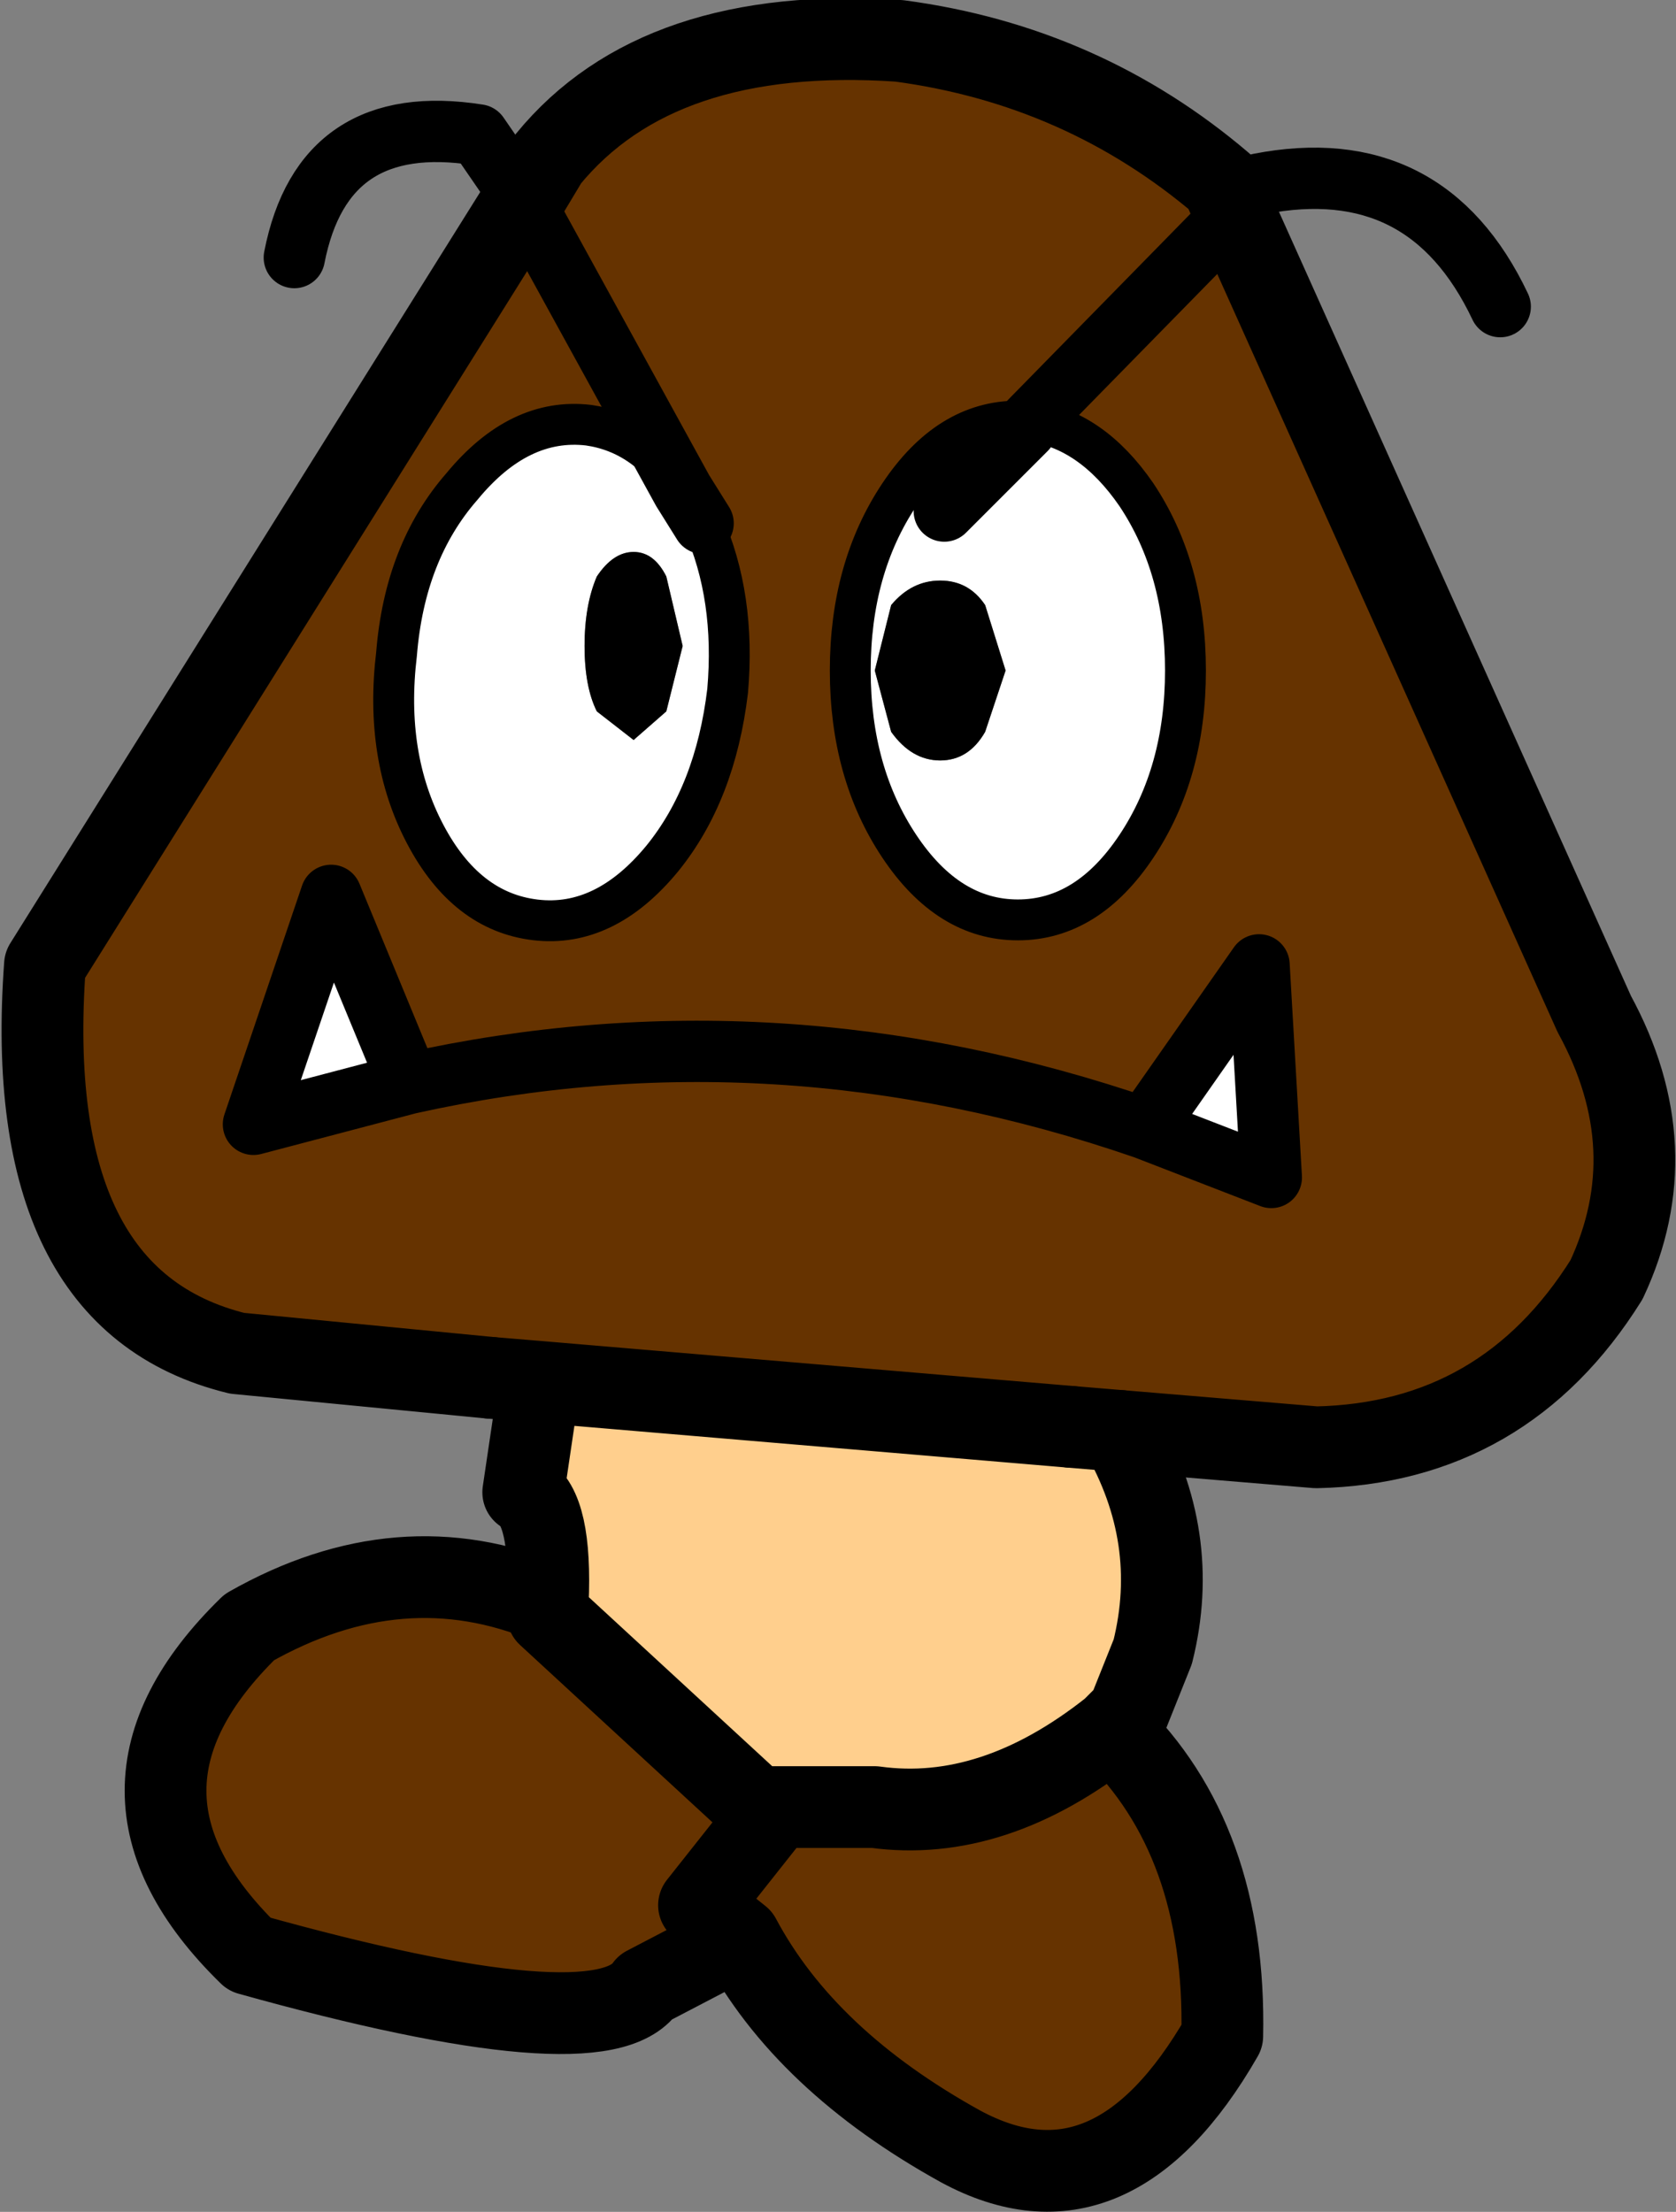
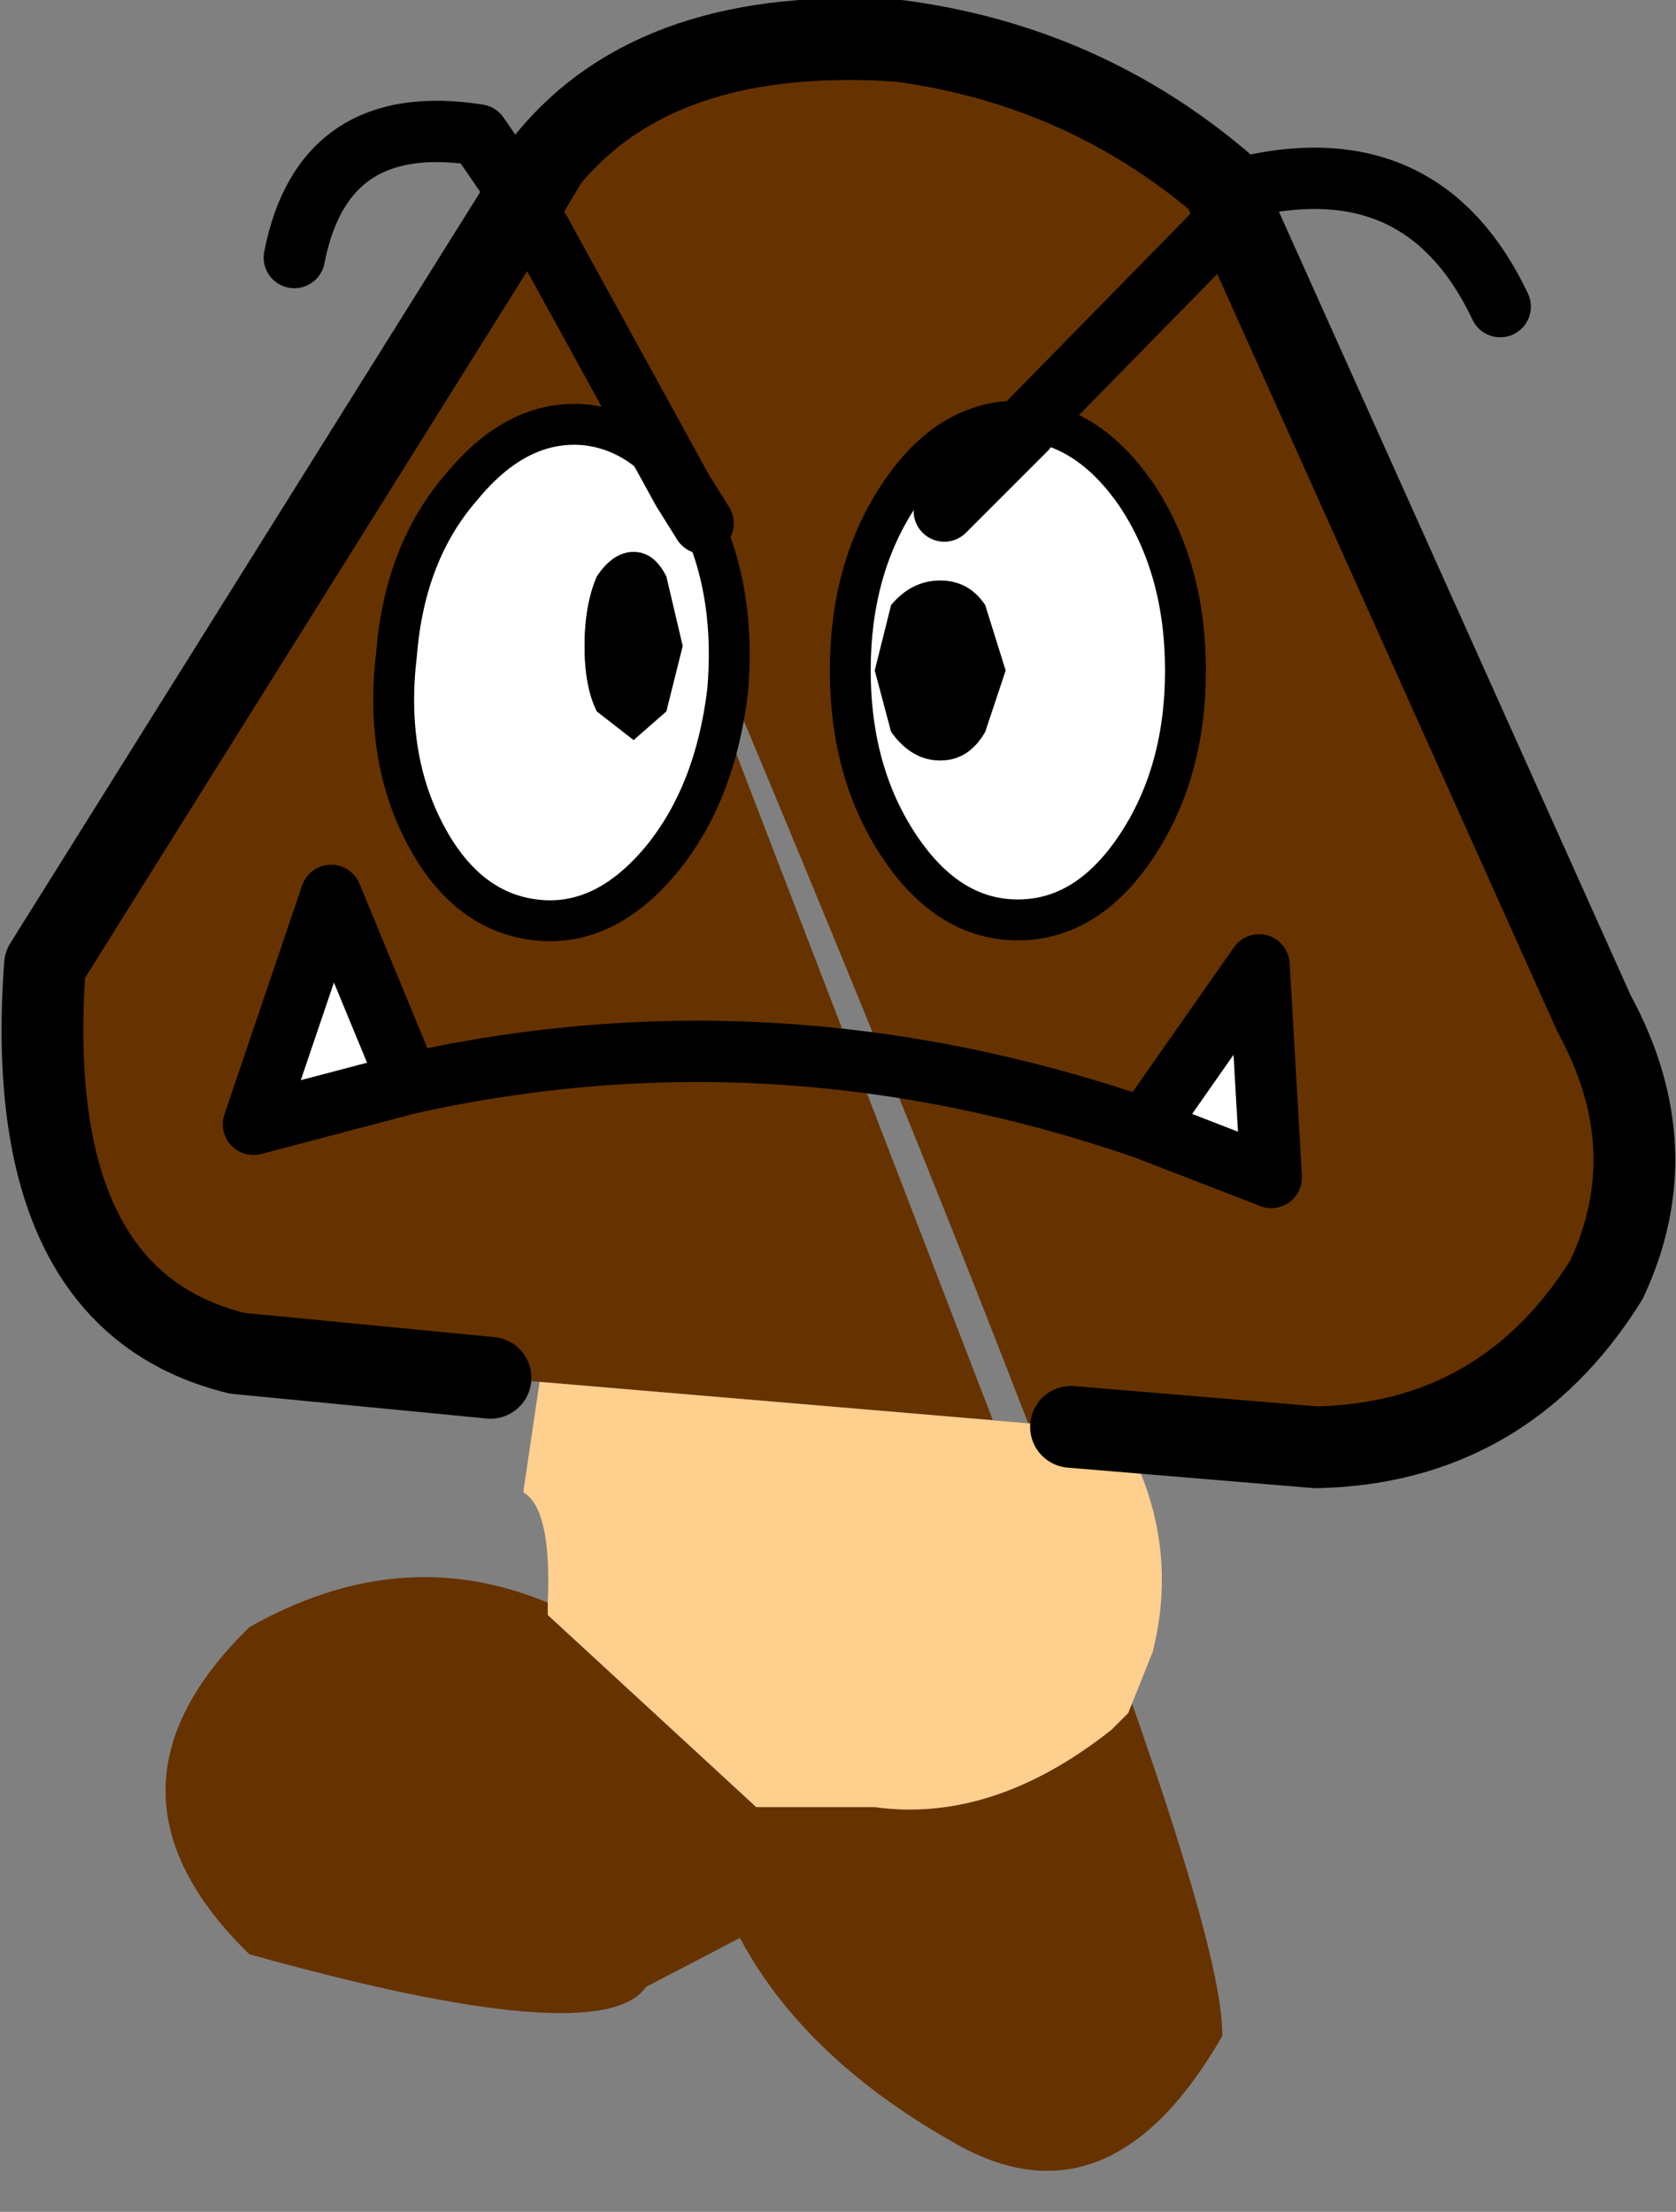
<svg xmlns="http://www.w3.org/2000/svg" height="27.05px" width="20.5px">
  <rect width="100%" height="100%" fill="#808080" stroke="none" />
  <g transform="matrix(1.0, 0.0, 0.0, 1.0, 4.4, 1.1)">
-     <path d="M2.0 1.35 L2.3 0.85 Q3.65 -0.8 6.6 -0.6 8.85 -0.3 10.55 1.15 L10.7 1.5 15.1 11.3 Q16.0 12.95 15.25 14.55 14.0 16.55 11.7 16.6 L9.3 16.4 8.7 16.35 2.2 15.8 1.6 15.75 -1.5 15.45 Q-4.15 14.8 -3.85 10.7 L2.0 1.35 3.95 4.9 2.0 1.35 M9.2 20.05 Q10.6 21.4 10.55 23.8 9.2 26.15 7.35 25.15 5.45 24.1 4.65 22.6 L3.5 23.2 Q2.95 24.0 -1.35 22.8 -3.4 20.8 -1.35 18.8 0.5 17.75 2.3 18.5 L2.3 18.65 4.85 21.0 5.1 21.0 4.15 22.2 4.65 22.6 4.15 22.2 5.1 21.0 6.3 21.0 Q7.75 21.2 9.2 20.05 M8.05 4.05 Q7.2 4.05 6.6 4.95 6.0 5.85 6.0 7.1 6.0 8.35 6.6 9.25 7.2 10.15 8.05 10.15 8.9 10.15 9.5 9.25 10.1 8.35 10.1 7.1 10.1 5.85 9.5 4.95 8.95 4.15 8.2 4.05 L8.05 4.05 M10.7 1.5 L8.2 4.05 10.7 1.5 M3.95 4.9 Q3.5 4.2 2.8 4.1 1.95 4.0 1.25 4.85 0.55 5.65 0.45 6.9 0.3 8.15 0.8 9.1 1.3 10.05 2.15 10.15 3.0 10.25 3.7 9.4 4.35 8.6 4.5 7.35 4.6 6.2 4.2 5.3 L4.15 5.15 3.95 4.9 M9.6 12.7 L11.15 13.3 11.0 10.7 9.6 12.7 Q5.1 11.15 0.6 12.15 L-0.35 9.85 -1.3 12.65 0.6 12.15 Q5.1 11.15 9.6 12.7" fill="#663300" fill-rule="evenodd" stroke="none" />
+     <path d="M2.0 1.35 L2.3 0.85 Q3.65 -0.8 6.6 -0.6 8.85 -0.3 10.55 1.15 L10.7 1.5 15.1 11.3 Q16.0 12.95 15.25 14.55 14.0 16.55 11.7 16.6 L9.3 16.4 8.7 16.35 2.2 15.8 1.6 15.75 -1.5 15.45 Q-4.15 14.8 -3.85 10.7 L2.0 1.35 3.95 4.9 2.0 1.35 Q10.6 21.4 10.55 23.8 9.2 26.15 7.35 25.15 5.45 24.1 4.65 22.6 L3.5 23.2 Q2.95 24.0 -1.35 22.8 -3.4 20.8 -1.35 18.8 0.5 17.75 2.3 18.5 L2.3 18.65 4.85 21.0 5.1 21.0 4.15 22.2 4.65 22.6 4.15 22.2 5.1 21.0 6.3 21.0 Q7.75 21.2 9.2 20.05 M8.05 4.05 Q7.2 4.05 6.6 4.95 6.0 5.85 6.0 7.1 6.0 8.35 6.6 9.25 7.2 10.15 8.05 10.15 8.9 10.15 9.5 9.25 10.1 8.35 10.1 7.1 10.1 5.85 9.5 4.95 8.95 4.15 8.2 4.05 L8.05 4.05 M10.7 1.5 L8.2 4.05 10.7 1.5 M3.95 4.9 Q3.5 4.2 2.8 4.1 1.95 4.0 1.25 4.85 0.55 5.65 0.45 6.9 0.3 8.15 0.8 9.1 1.3 10.05 2.15 10.15 3.0 10.25 3.7 9.4 4.35 8.6 4.5 7.35 4.6 6.2 4.2 5.3 L4.15 5.15 3.95 4.9 M9.6 12.7 L11.15 13.3 11.0 10.7 9.6 12.7 Q5.1 11.15 0.6 12.15 L-0.35 9.85 -1.3 12.65 0.6 12.15 Q5.1 11.15 9.6 12.7" fill="#663300" fill-rule="evenodd" stroke="none" />
    <path d="M8.05 4.05 L8.15 4.15 8.2 4.05 Q8.95 4.15 9.5 4.95 10.1 5.85 10.1 7.1 10.1 8.35 9.5 9.25 8.9 10.15 8.05 10.15 7.2 10.15 6.6 9.25 6.0 8.35 6.0 7.1 6.0 5.85 6.6 4.95 7.2 4.05 8.05 4.05 M7.15 5.15 L8.15 4.15 7.15 5.15 M3.75 5.95 Q3.6 5.65 3.35 5.65 3.1 5.65 2.9 5.95 2.75 6.3 2.75 6.8 2.75 7.3 2.9 7.6 L3.35 7.95 3.75 7.6 3.95 6.8 3.75 5.95 M4.2 5.3 Q4.6 6.2 4.5 7.35 4.35 8.6 3.7 9.4 3.0 10.25 2.15 10.15 1.3 10.05 0.8 9.1 0.3 8.15 0.45 6.9 0.55 5.65 1.25 4.85 1.95 4.0 2.8 4.1 3.5 4.2 3.95 4.9 L4.2 5.3 M7.65 7.85 L7.9 7.1 7.65 6.3 Q7.45 6.0 7.1 6.0 6.75 6.0 6.5 6.3 L6.3 7.1 6.5 7.85 Q6.75 8.2 7.1 8.2 7.45 8.2 7.65 7.85 M9.6 12.7 L11.0 10.7 11.15 13.3 9.6 12.7 M0.6 12.15 L-1.3 12.65 -0.35 9.85 0.6 12.15" fill="#ffffff" fill-rule="evenodd" stroke="none" />
    <path d="M3.75 5.95 L3.95 6.8 3.75 7.6 3.35 7.95 2.9 7.6 Q2.75 7.3 2.75 6.8 2.75 6.3 2.9 5.95 3.1 5.65 3.35 5.65 3.6 5.65 3.75 5.95 M7.65 7.85 Q7.45 8.2 7.1 8.2 6.75 8.2 6.5 7.85 L6.3 7.1 6.5 6.3 Q6.75 6.0 7.1 6.0 7.45 6.0 7.65 6.3 L7.9 7.1 7.65 7.85" fill="#000000" fill-rule="evenodd" stroke="none" />
    <path d="M9.3 16.4 Q10.05 17.7 9.7 19.1 L9.4 19.85 9.2 20.05 Q7.75 21.2 6.3 21.0 L5.1 21.0 4.85 21.0 2.3 18.65 2.3 18.5 Q2.35 17.35 2.0 17.15 L2.2 15.8 8.7 16.35 9.3 16.4" fill="#ffcf8d" fill-rule="evenodd" stroke="none" />
    <path d="M2.0 1.35 L2.3 0.85 Q3.65 -0.8 6.6 -0.6 8.85 -0.3 10.55 1.15 L10.7 1.5 15.1 11.3 Q16.0 12.95 15.25 14.55 14.0 16.55 11.7 16.6 L9.3 16.4 8.7 16.35 M1.6 15.75 L-1.5 15.45 Q-4.15 14.8 -3.85 10.7 L2.0 1.35" fill="none" stroke="#000000" stroke-linecap="round" stroke-linejoin="round" stroke-width="1.0" />
    <path d="M8.05 4.05 Q7.2 4.05 6.6 4.95 6.0 5.85 6.0 7.1 6.0 8.35 6.6 9.25 7.2 10.15 8.05 10.15 8.9 10.15 9.5 9.25 10.1 8.35 10.1 7.1 10.1 5.85 9.5 4.95 8.95 4.15 8.2 4.05 L8.05 4.05 M3.95 4.9 Q3.5 4.2 2.8 4.1 1.95 4.0 1.25 4.85 0.55 5.65 0.45 6.9 0.3 8.15 0.8 9.1 1.3 10.05 2.15 10.15 3.0 10.25 3.7 9.4 4.35 8.6 4.5 7.35 4.6 6.2 4.2 5.3 L4.15 5.15 3.95 4.9" fill="none" stroke="#000000" stroke-linecap="round" stroke-linejoin="round" stroke-width="0.5" />
    <path d="M10.7 1.5 L11.0 1.15 Q13.05 0.75 13.95 2.65 M2.0 1.35 L1.45 0.55 Q-0.45 0.25 -0.8 2.05 M8.2 4.05 L8.15 4.15 7.15 5.15 M8.2 4.05 L10.7 1.5 M4.2 5.3 L3.95 4.9 2.0 1.35 M9.6 12.7 L11.0 10.7 11.15 13.3 9.6 12.7 Q5.1 11.15 0.6 12.15 L-1.3 12.65 -0.35 9.85 0.6 12.15" fill="none" stroke="#000000" stroke-linecap="round" stroke-linejoin="round" stroke-width="0.75" />
-     <path d="M9.3 16.4 Q10.05 17.7 9.7 19.1 L9.4 19.85 9.2 20.05 Q10.6 21.4 10.55 23.8 9.2 26.15 7.35 25.15 5.45 24.1 4.65 22.6 L3.5 23.2 Q2.95 24.0 -1.35 22.8 -3.4 20.8 -1.35 18.8 0.5 17.75 2.3 18.5 2.35 17.35 2.0 17.15 L2.2 15.8 1.6 15.75 M8.7 16.35 L2.2 15.8 M5.1 21.0 L4.85 21.0 2.3 18.65 2.3 18.5 M4.65 22.6 L4.15 22.2 5.1 21.0 6.3 21.0 Q7.75 21.2 9.2 20.05" fill="none" stroke="#000000" stroke-linecap="round" stroke-linejoin="round" stroke-width="1.0" />
  </g>
</svg>